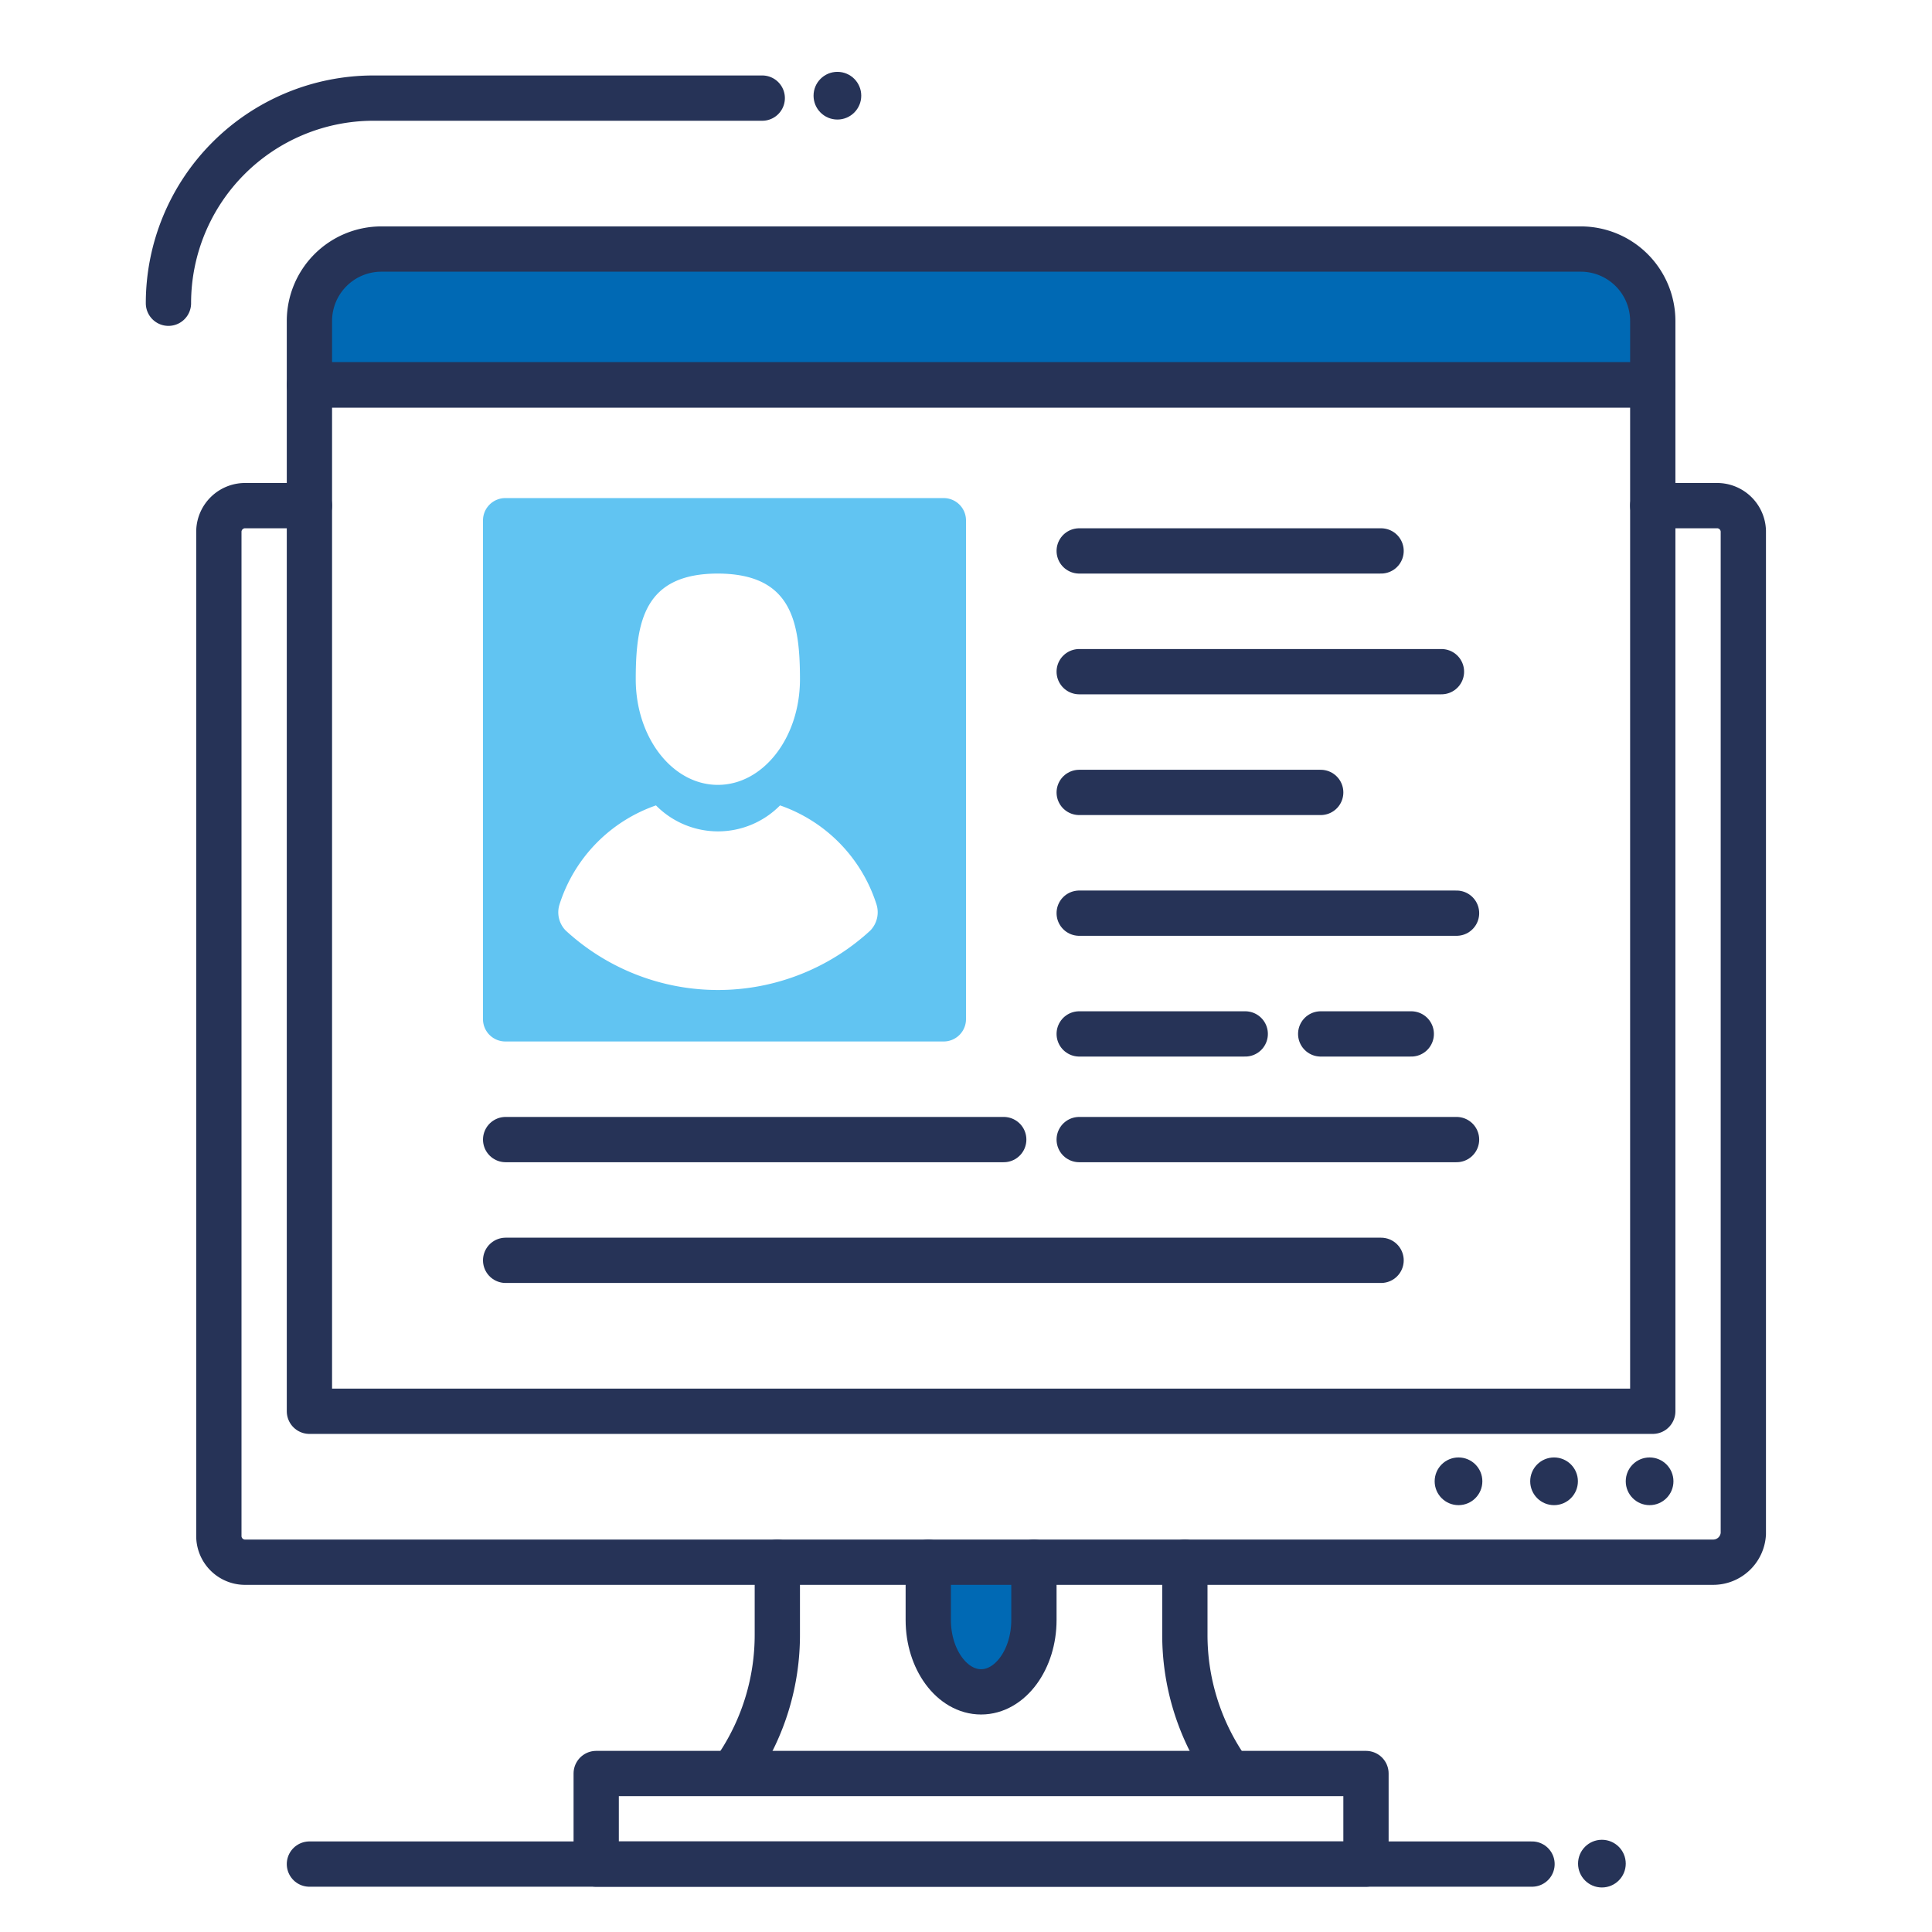
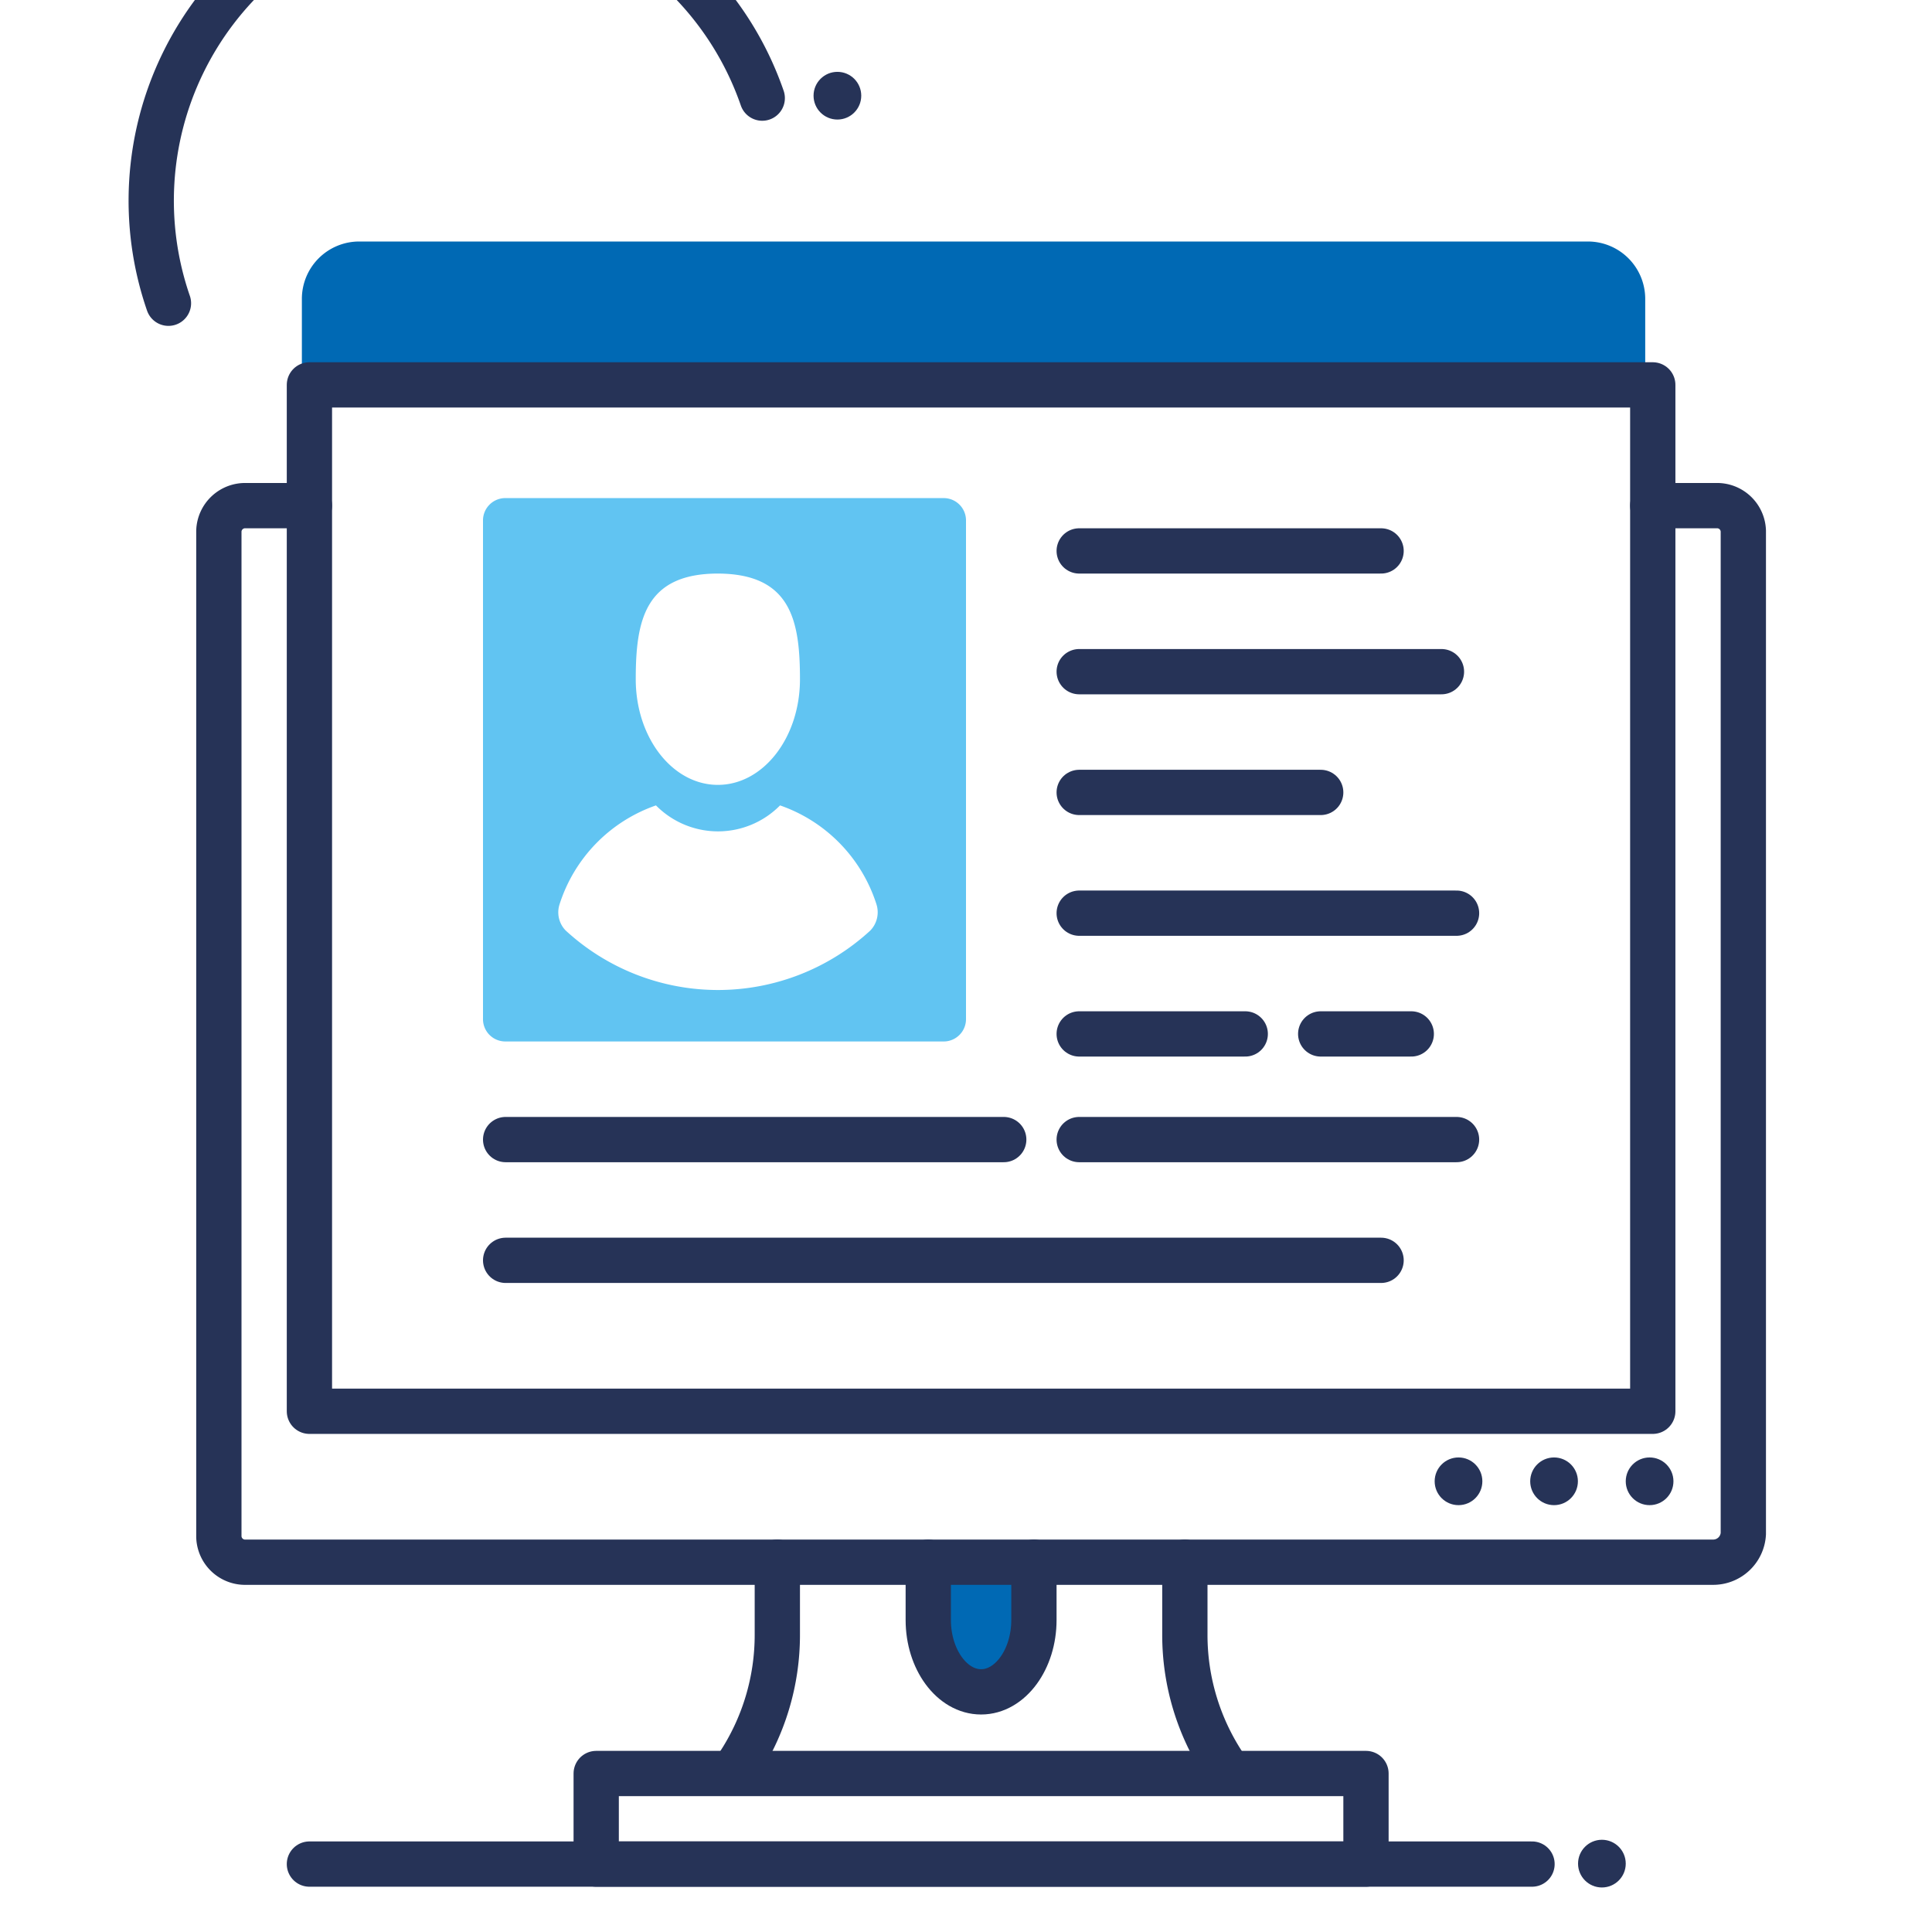
<svg xmlns="http://www.w3.org/2000/svg" width="128" height="128" viewBox="0 0 128 128">
  <defs>
    <style>.cls-1{fill:#0069B4;}.cls-2{fill:none;stroke:#263357;stroke-linecap:round;stroke-linejoin:round;stroke-width:3px;}.cls-3{fill:#61c4f2;}.cls-4{fill:#263357;}</style>
  </defs>
  <title>account</title>
  <g id="text">
    <path class="cls-1" d="M61,107.43c0,2.8,1.57,5.09,3.5,5.09s3.5-2.29,3.5-5.09V103H61Z" />
    <path class="cls-1" d="M105.2,16H23.8A3.8,3.8,0,0,0,20,19.8V26h89V19.8A3.8,3.8,0,0,0,105.2,16Z" />
    <rect class="cls-2" x="39.5" y="117.5" width="51" height="6" />
    <path class="cls-2" d="M68.5,103.5v3.83c0,2.61-1.57,4.76-3.5,4.76s-3.5-2.15-3.5-4.76V103.5" />
    <path class="cls-2" d="M51.5,103.5v4.76A15.64,15.64,0,0,1,48.87,117" />
    <path class="cls-2" d="M78.5,103.5v4.76A15.64,15.64,0,0,0,81.13,117" />
    <path class="cls-2" d="M109.5,33.5h4.2a1.74,1.74,0,0,1,1.8,1.68v66.43a2,2,0,0,1-2,1.89H16.3a1.74,1.74,0,0,1-1.8-1.68V35.18a1.74,1.74,0,0,1,1.8-1.68h4.2" />
    <rect class="cls-2" x="20.5" y="25.5" width="89" height="68" />
    <line class="cls-2" x1="71.5" y1="44.5" x2="95.5" y2="44.5" />
    <line class="cls-2" x1="71.5" y1="52.5" x2="87.5" y2="52.5" />
    <line class="cls-2" x1="71.5" y1="36.5" x2="91.5" y2="36.5" />
    <line class="cls-2" x1="71.5" y1="60.5" x2="96.5" y2="60.5" />
    <line class="cls-2" x1="33.5" y1="75.5" x2="66.5" y2="75.5" />
    <line class="cls-2" x1="33.5" y1="83.5" x2="91.5" y2="83.5" />
    <line class="cls-2" x1="71.5" y1="75.5" x2="96.5" y2="75.5" />
    <line class="cls-2" x1="71.5" y1="68.5" x2="82.5" y2="68.5" />
    <line class="cls-2" x1="87.5" y1="68.5" x2="93.5" y2="68.5" />
-     <path class="cls-2" d="M25.27,16.5h79.46a4.77,4.77,0,0,1,4.77,4.77V25.5a0,0,0,0,1,0,0h-89a0,0,0,0,1,0,0V21.27A4.77,4.77,0,0,1,25.27,16.5Z" />
    <path class="cls-3" d="M62.52,33h-29A1.48,1.48,0,0,0,32,34.48v33A1.48,1.48,0,0,0,33.48,69h29A1.48,1.48,0,0,0,64,67.52v-33A1.48,1.48,0,0,0,62.52,33Zm-15,5C52.41,38,53,41.12,53,45s-2.44,7-5.44,7-5.44-3.12-5.44-7S42.72,38,47.57,38ZM57.66,61.65a14.89,14.89,0,0,1-20.18,0,1.72,1.72,0,0,1-.41-1.73,10.22,10.22,0,0,1,6.39-6.56,5.77,5.77,0,0,0,8.22,0,10.22,10.22,0,0,1,6.39,6.56A1.74,1.74,0,0,1,57.66,61.65Z" />
-     <path class="cls-2" d="M50.5,6.5H24.74A13.59,13.59,0,0,0,11.16,20.09" />
+     <path class="cls-2" d="M50.5,6.5A13.59,13.59,0,0,0,11.16,20.09" />
    <circle class="cls-4" cx="106.13" cy="123.47" r="1.58" />
    <circle class="cls-4" cx="55.48" cy="6.34" r="1.58" />
    <circle class="cls-4" cx="109.29" cy="98.14" r="1.58" />
    <circle class="cls-4" cx="102.96" cy="98.14" r="1.58" />
    <circle class="cls-4" cx="96.63" cy="98.14" r="1.58" />
    <line class="cls-2" x1="20.5" y1="123.5" x2="101.5" y2="123.5" />
  </g>
</svg>